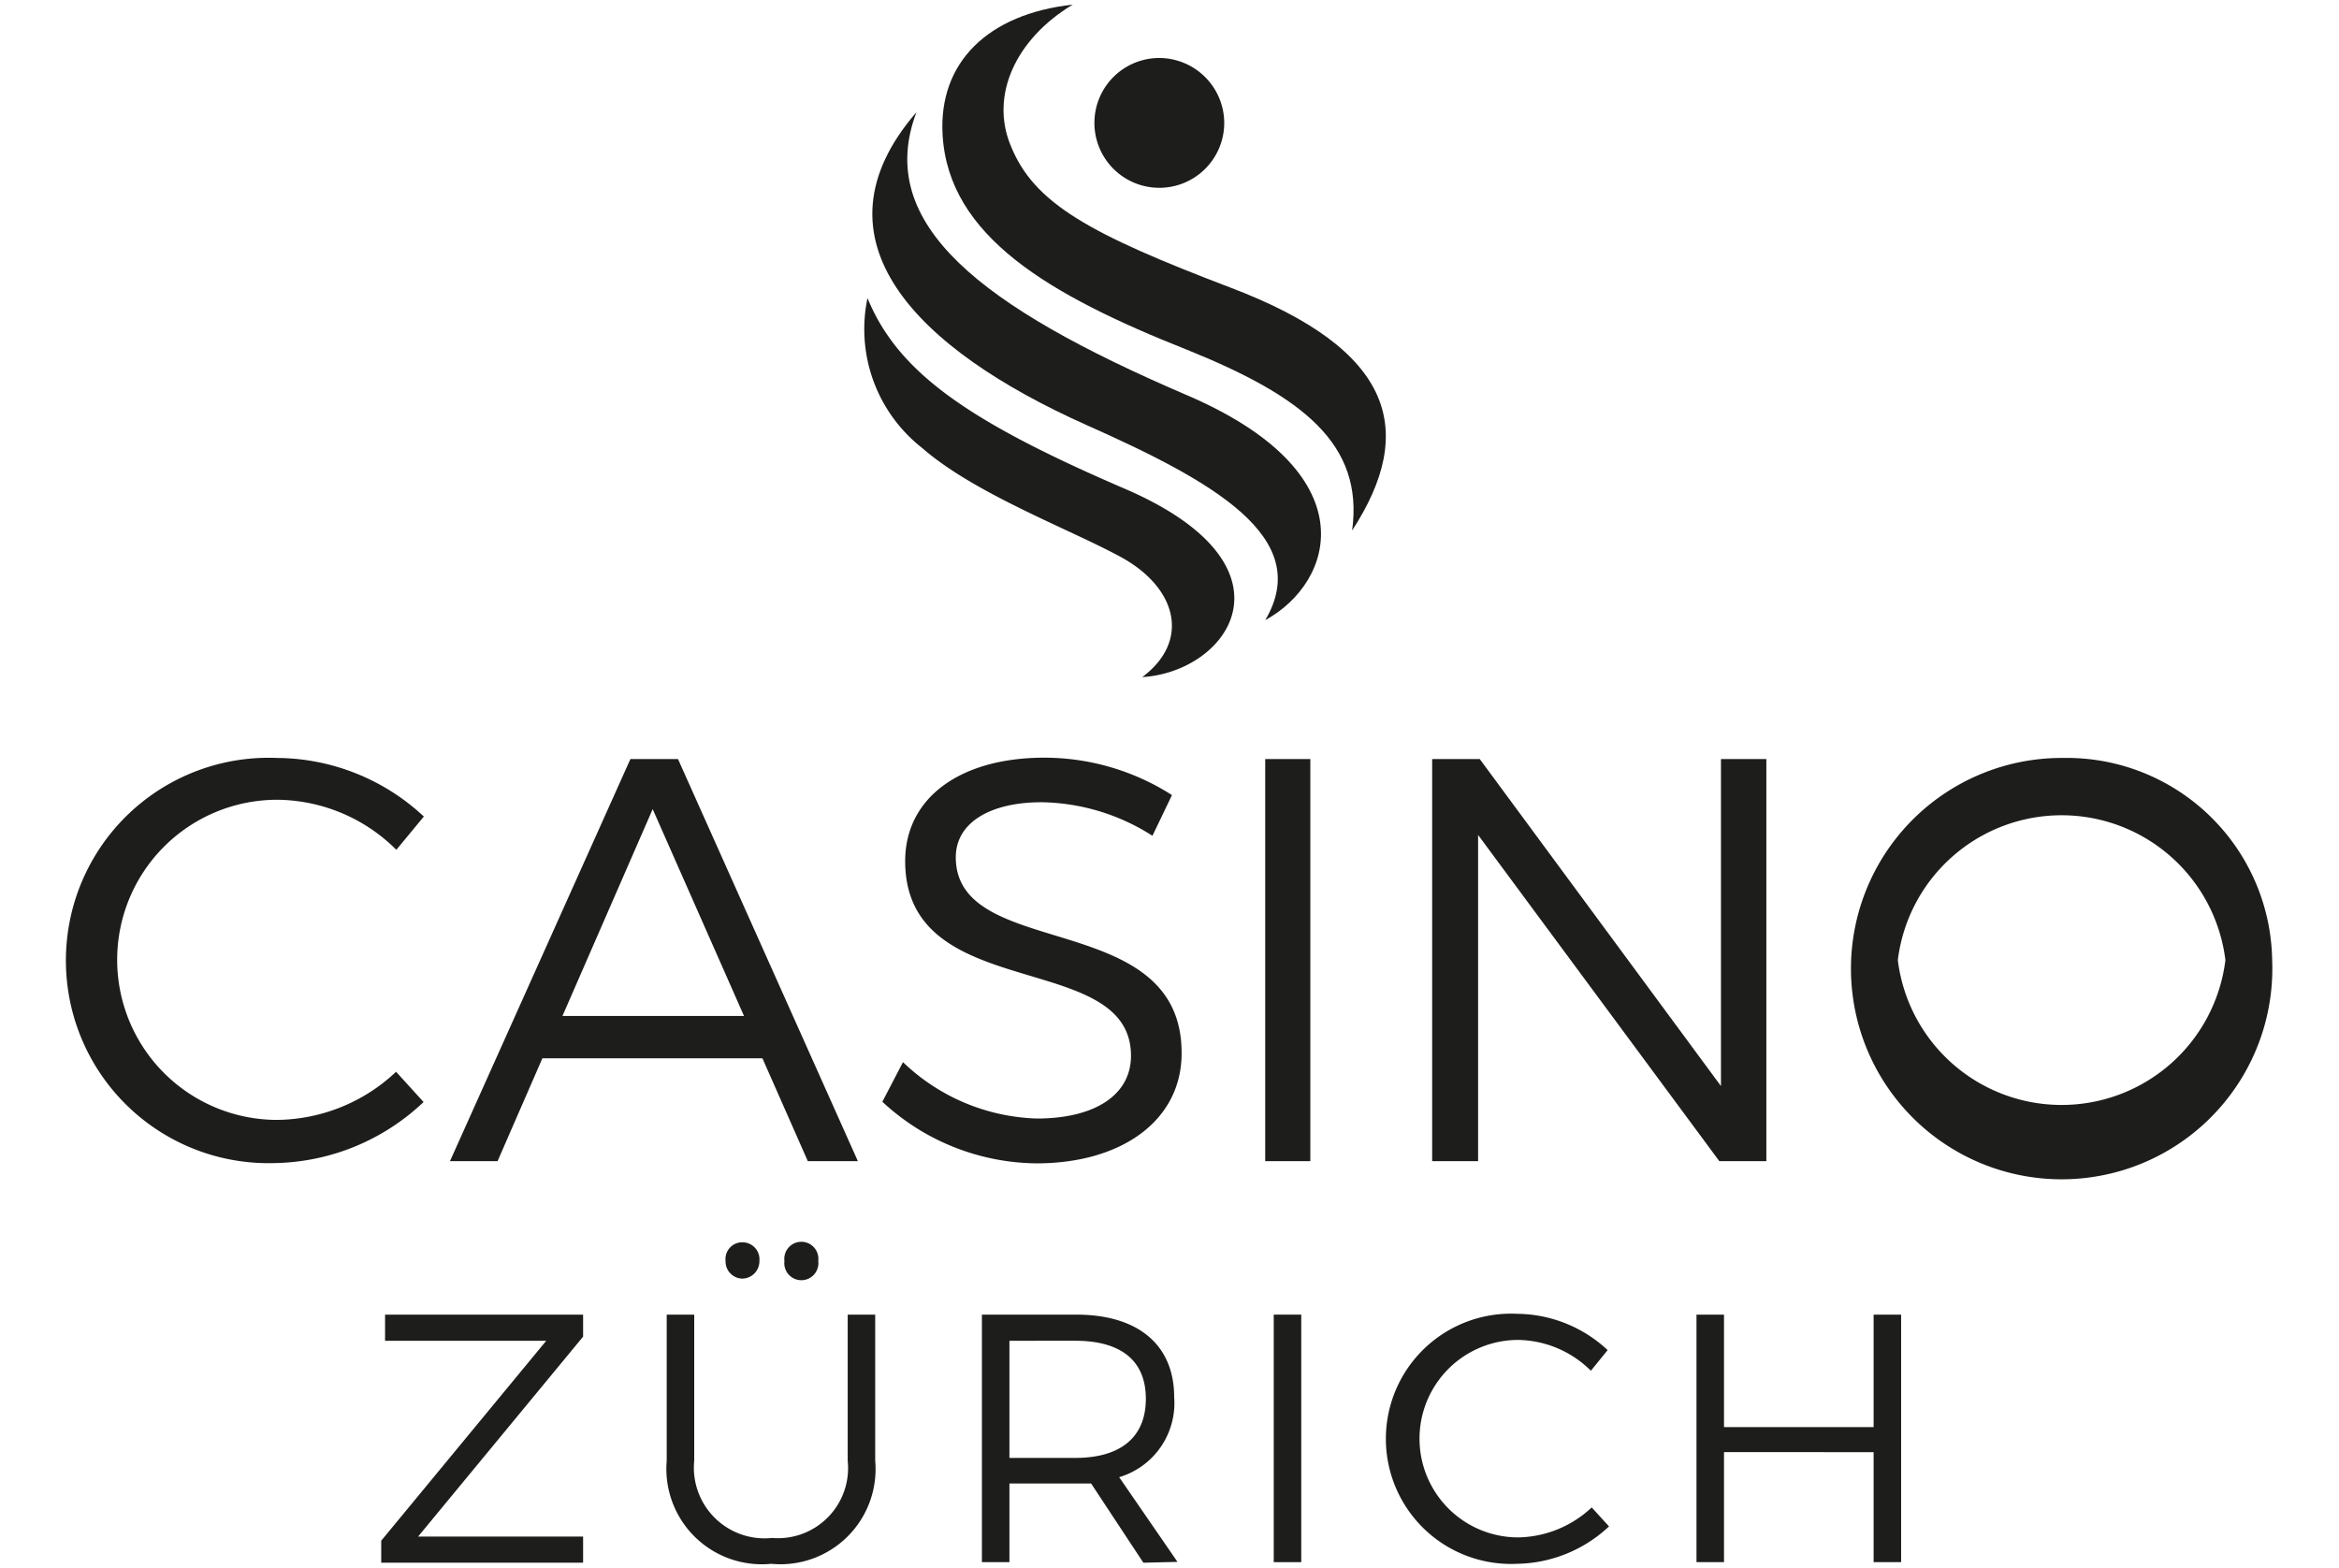
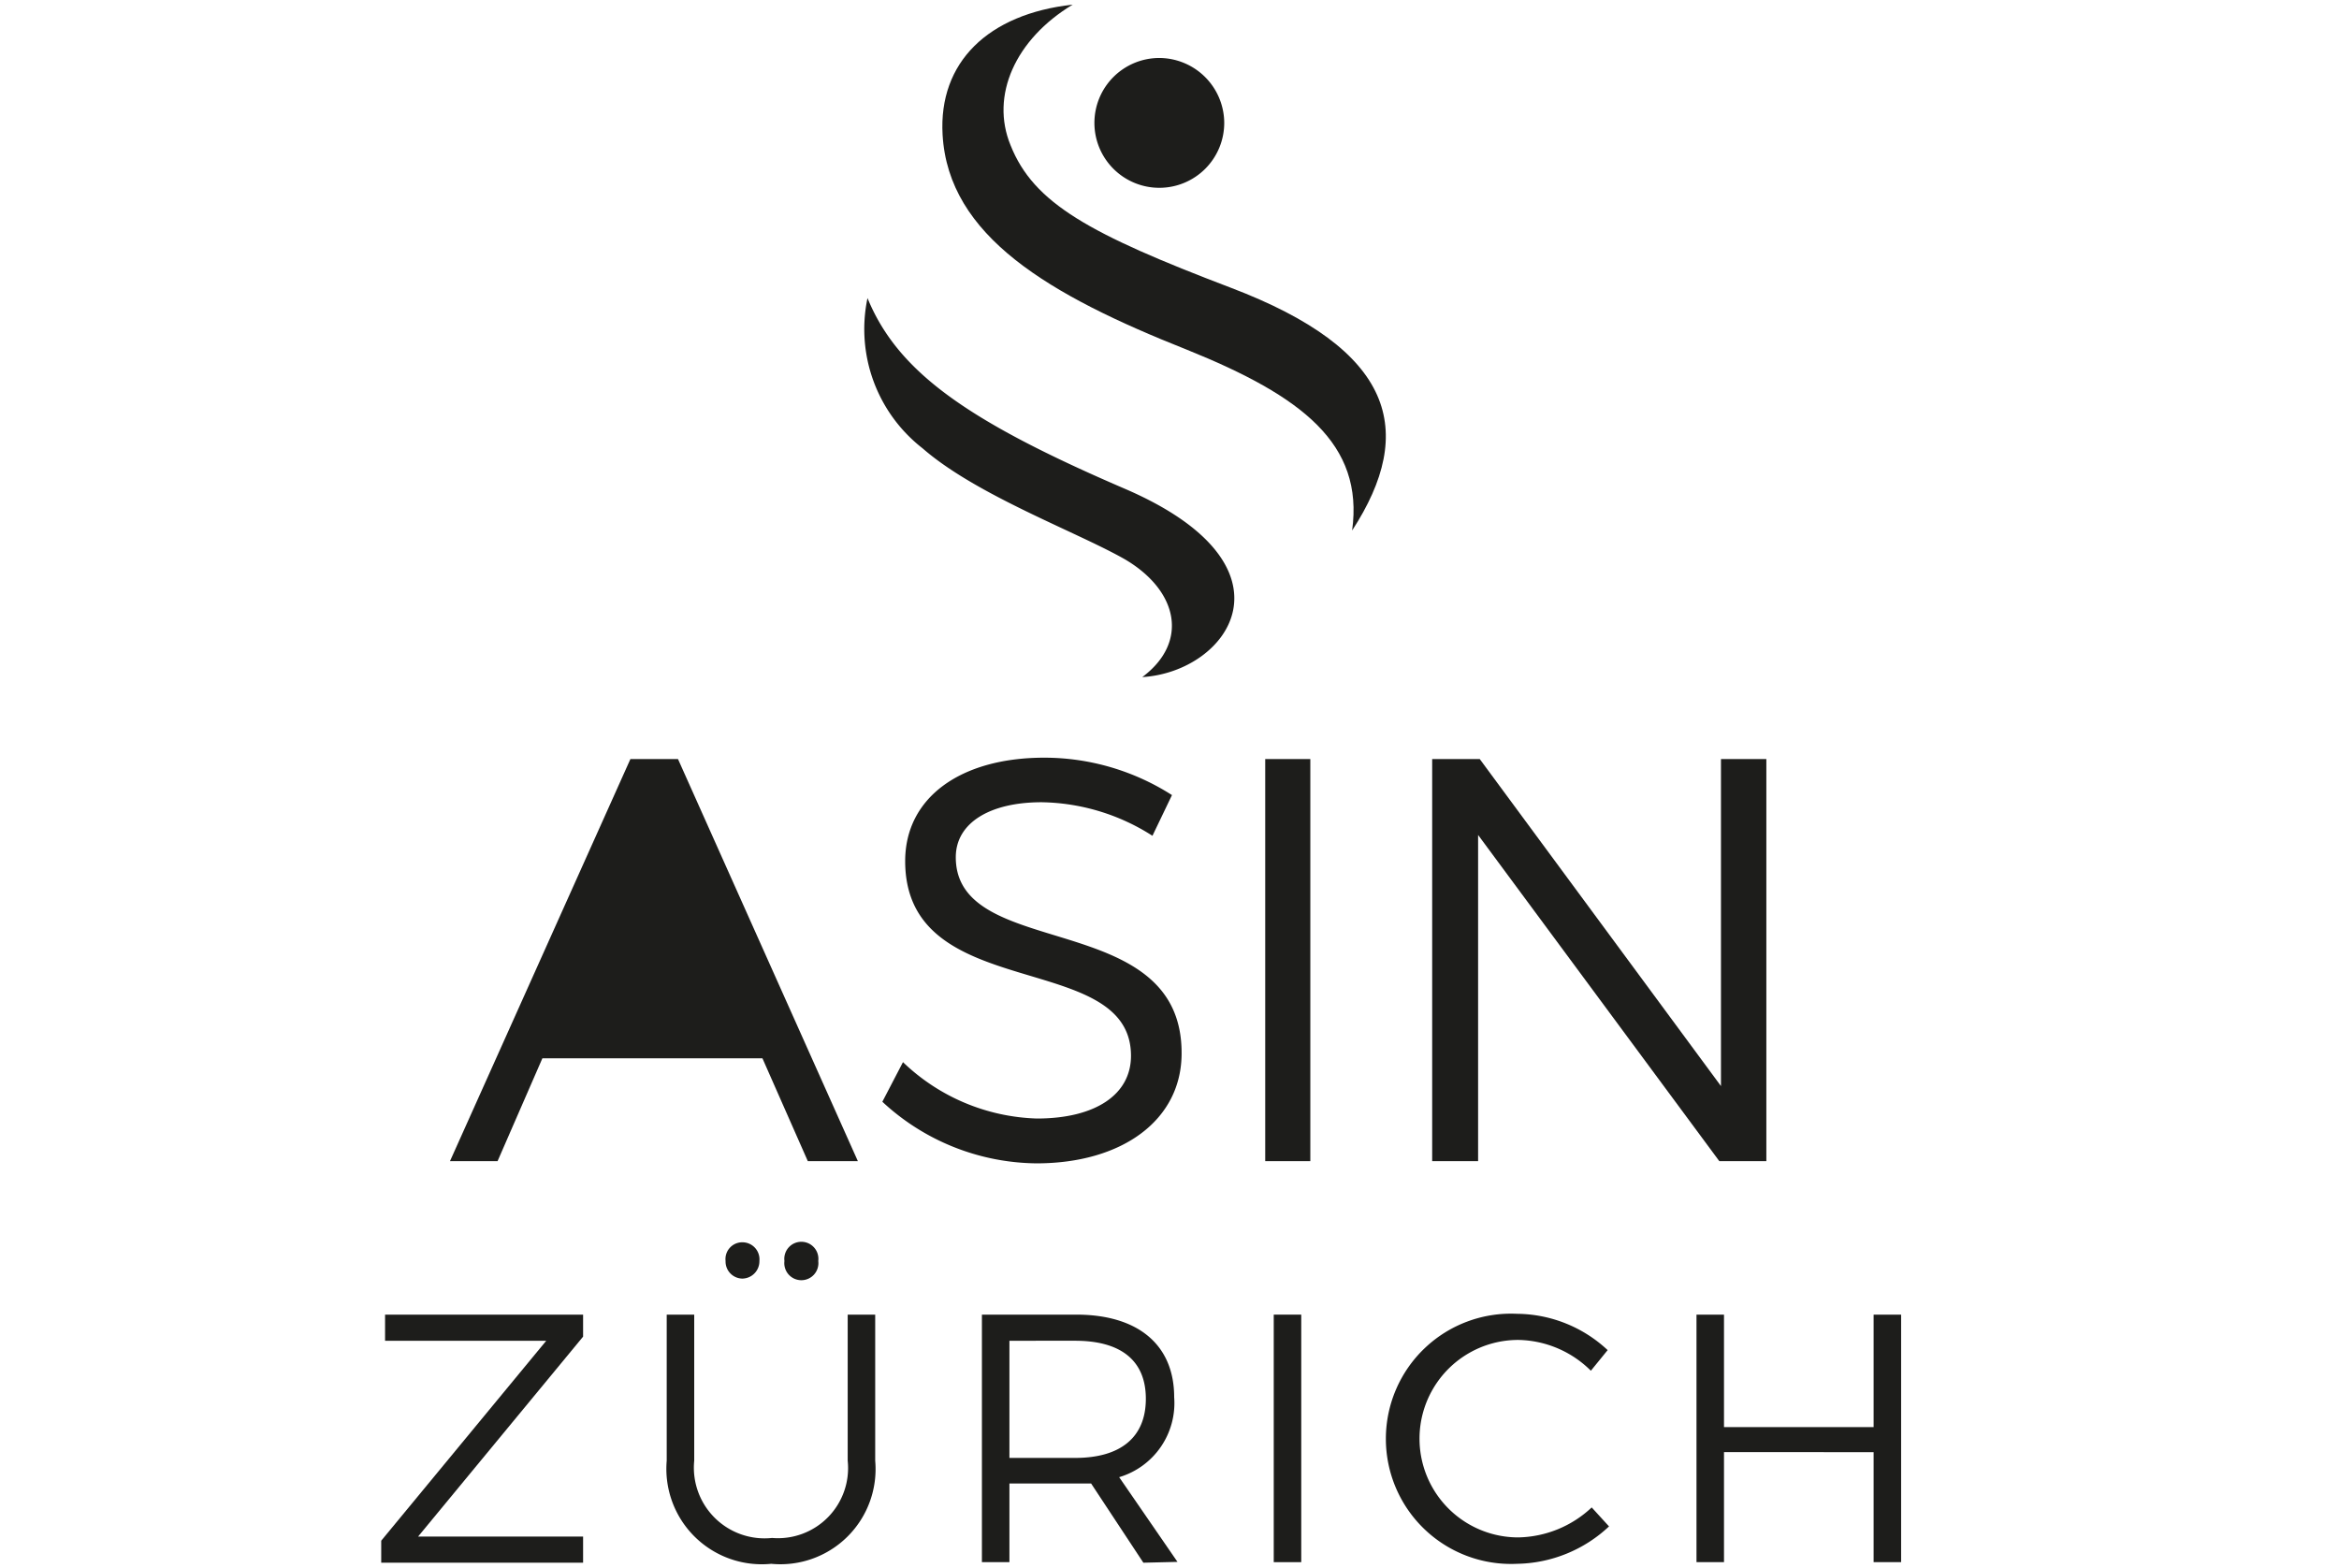
<svg xmlns="http://www.w3.org/2000/svg" id="Ebene_1" data-name="Ebene 1" width="85" height="57" viewBox="0 0 85.04 56.69">
  <defs>
    <style>.cls-1{fill:#1d1d1b;}</style>
  </defs>
-   <path class="cls-1" d="M10.08,28.91a5.82,5.82,0,1,0,0,11.64A6.39,6.39,0,0,0,14.4,38.8l1,1.1A8.06,8.06,0,0,1,10,42.12a7.37,7.37,0,1,1,.07-14.73,7.88,7.88,0,0,1,5.34,2.13l-1,1.21A6.2,6.2,0,0,0,10.08,28.91Z" />
-   <path class="cls-1" d="M27.72,38.31h-8l-1.63,3.74H16.36l6.56-14.62h1.73l6.54,14.62H29.37Zm-.67-1.54-3.32-7.52-3.28,7.52Z" />
+   <path class="cls-1" d="M27.72,38.31h-8l-1.63,3.74H16.36l6.56-14.62h1.73l6.54,14.62H29.37ZZ" />
  <path class="cls-1" d="M37.87,29c-1.88,0-3.12.75-3.12,2,0,3.8,8.23,1.82,8.21,7.13,0,2.42-2.15,4-5.28,4a8.34,8.34,0,0,1-5.6-2.24l.75-1.44a7.34,7.34,0,0,0,4.87,2.05c2.11,0,3.42-.86,3.42-2.28,0-3.91-8.21-1.84-8.21-7.08,0-2.3,2-3.76,5.06-3.76a8.62,8.62,0,0,1,4.64,1.36l-.71,1.48A7.67,7.67,0,0,0,37.87,29Z" />
  <path class="cls-1" d="M47.64,27.43V42.05H46V27.43Z" />
  <path class="cls-1" d="M53.8,27.43l8.77,11.89V27.43h1.65V42.05H62.51L53.74,30.19V42.05H52.07V27.43Z" />
-   <path class="cls-1" d="M82.61,34.74A7.66,7.66,0,1,1,75,27.39,7.47,7.47,0,0,1,82.61,34.74ZM69,34.74a6,6,0,0,0,11.91,0,6,6,0,0,0-11.91,0Z" />
  <path class="cls-1" d="M44.51,4.29a2.36,2.36,0,1,1-2.36-2.35A2.37,2.37,0,0,1,44.51,4.29Z" />
  <path class="cls-1" d="M34.27,4.73C34.12,2.1,35.92.34,39,0c-2.09,1.26-3,3.31-2.26,5.11.84,2.12,2.88,3.23,8,5.18,5.95,2.26,6.78,5.2,4.42,8.83.43-3.15-1.81-4.88-6-6.57C38.14,10.56,34.48,8.42,34.27,4.73Z" />
-   <path class="cls-1" d="M33.32,3.91C31.77,8,35.72,11,43.06,14.16,49.78,17,48.53,21,46,22.38c1.78-3-1.9-5.05-6.51-7.1C33.36,12.54,29.31,8.55,33.32,3.91Z" />
  <path class="cls-1" d="M31.54,10.67c1.1,2.68,3.61,4.46,9.35,6.93,6.51,2.8,3.8,6.66.64,6.85,1.69-1.26,1.32-3.12-.61-4.27-1.74-1-5.41-2.33-7.38-4.05A5.49,5.49,0,0,1,31.54,10.67Z" />
  <path class="cls-1" d="M21.2,47.63v.8l-6,7.27h6v.95H13.86v-.8l6-7.27H14v-.95Z" />
  <path class="cls-1" d="M28.07,55.75a2.55,2.55,0,0,0,2.75-2.81V47.63h1v5.31a3.46,3.46,0,0,1-3.78,3.75,3.47,3.47,0,0,1-3.8-3.75V47.63h1v5.31A2.57,2.57,0,0,0,28.07,55.75Zm-.46-10.07a.63.63,0,0,1-.62.64.62.62,0,0,1-.61-.64A.61.61,0,0,1,27,45,.62.62,0,0,1,27.61,45.68Zm2.14,0a.62.62,0,1,1-1.23,0,.62.62,0,1,1,1.23,0Z" />
  <path class="cls-1" d="M41.57,56.65l-1.9-2.88-.58,0H36.7v2.86h-1v-9h3.43c2.26,0,3.56,1.11,3.56,3a2.81,2.81,0,0,1-2,2.91l2.12,3.08Zm-2.48-3.81c1.64,0,2.57-.74,2.57-2.15s-.93-2.11-2.57-2.11H36.7v4.26Z" />
  <path class="cls-1" d="M47.31,47.63v9h-1v-9Z" />
  <path class="cls-1" d="M55.2,48.55a3.59,3.59,0,1,0,0,7.18,4,4,0,0,0,2.67-1.09l.63.69a5,5,0,0,1-3.35,1.36,4.55,4.55,0,1,1,0-9.09,4.88,4.88,0,0,1,3.3,1.32l-.61.75A3.83,3.83,0,0,0,55.2,48.55Z" />
  <path class="cls-1" d="M62.68,47.63v4.09h5.44V47.63h1v9h-1v-4H62.68v4h-1v-9Z" />
</svg>